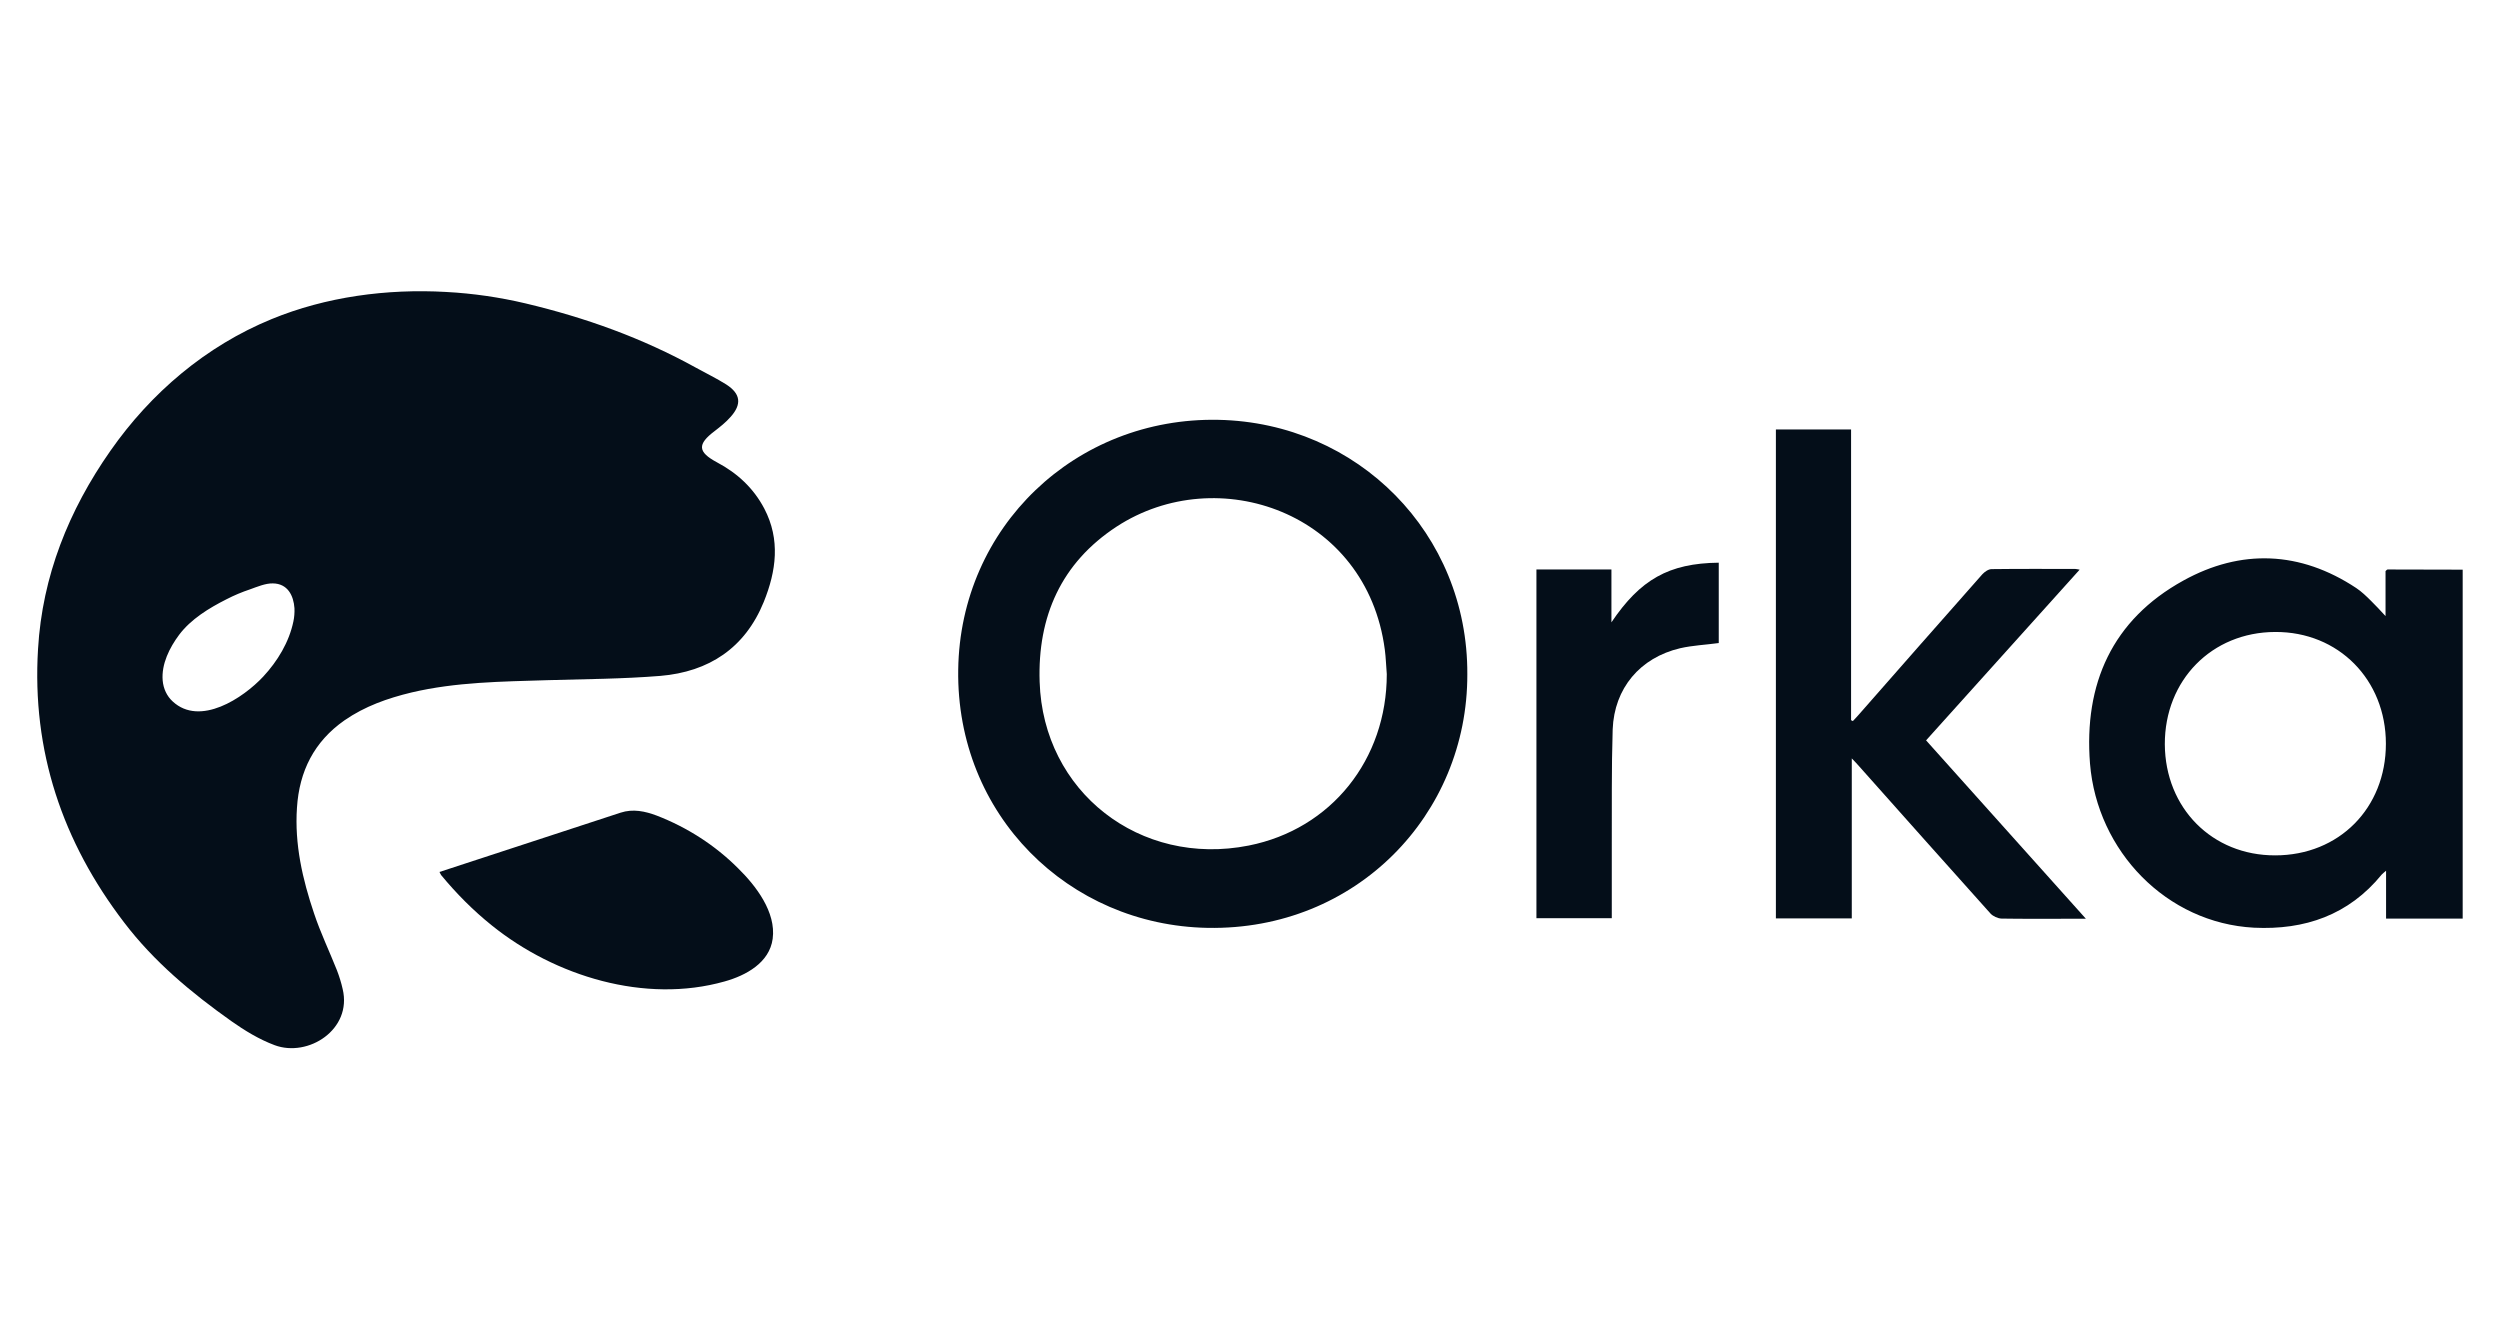
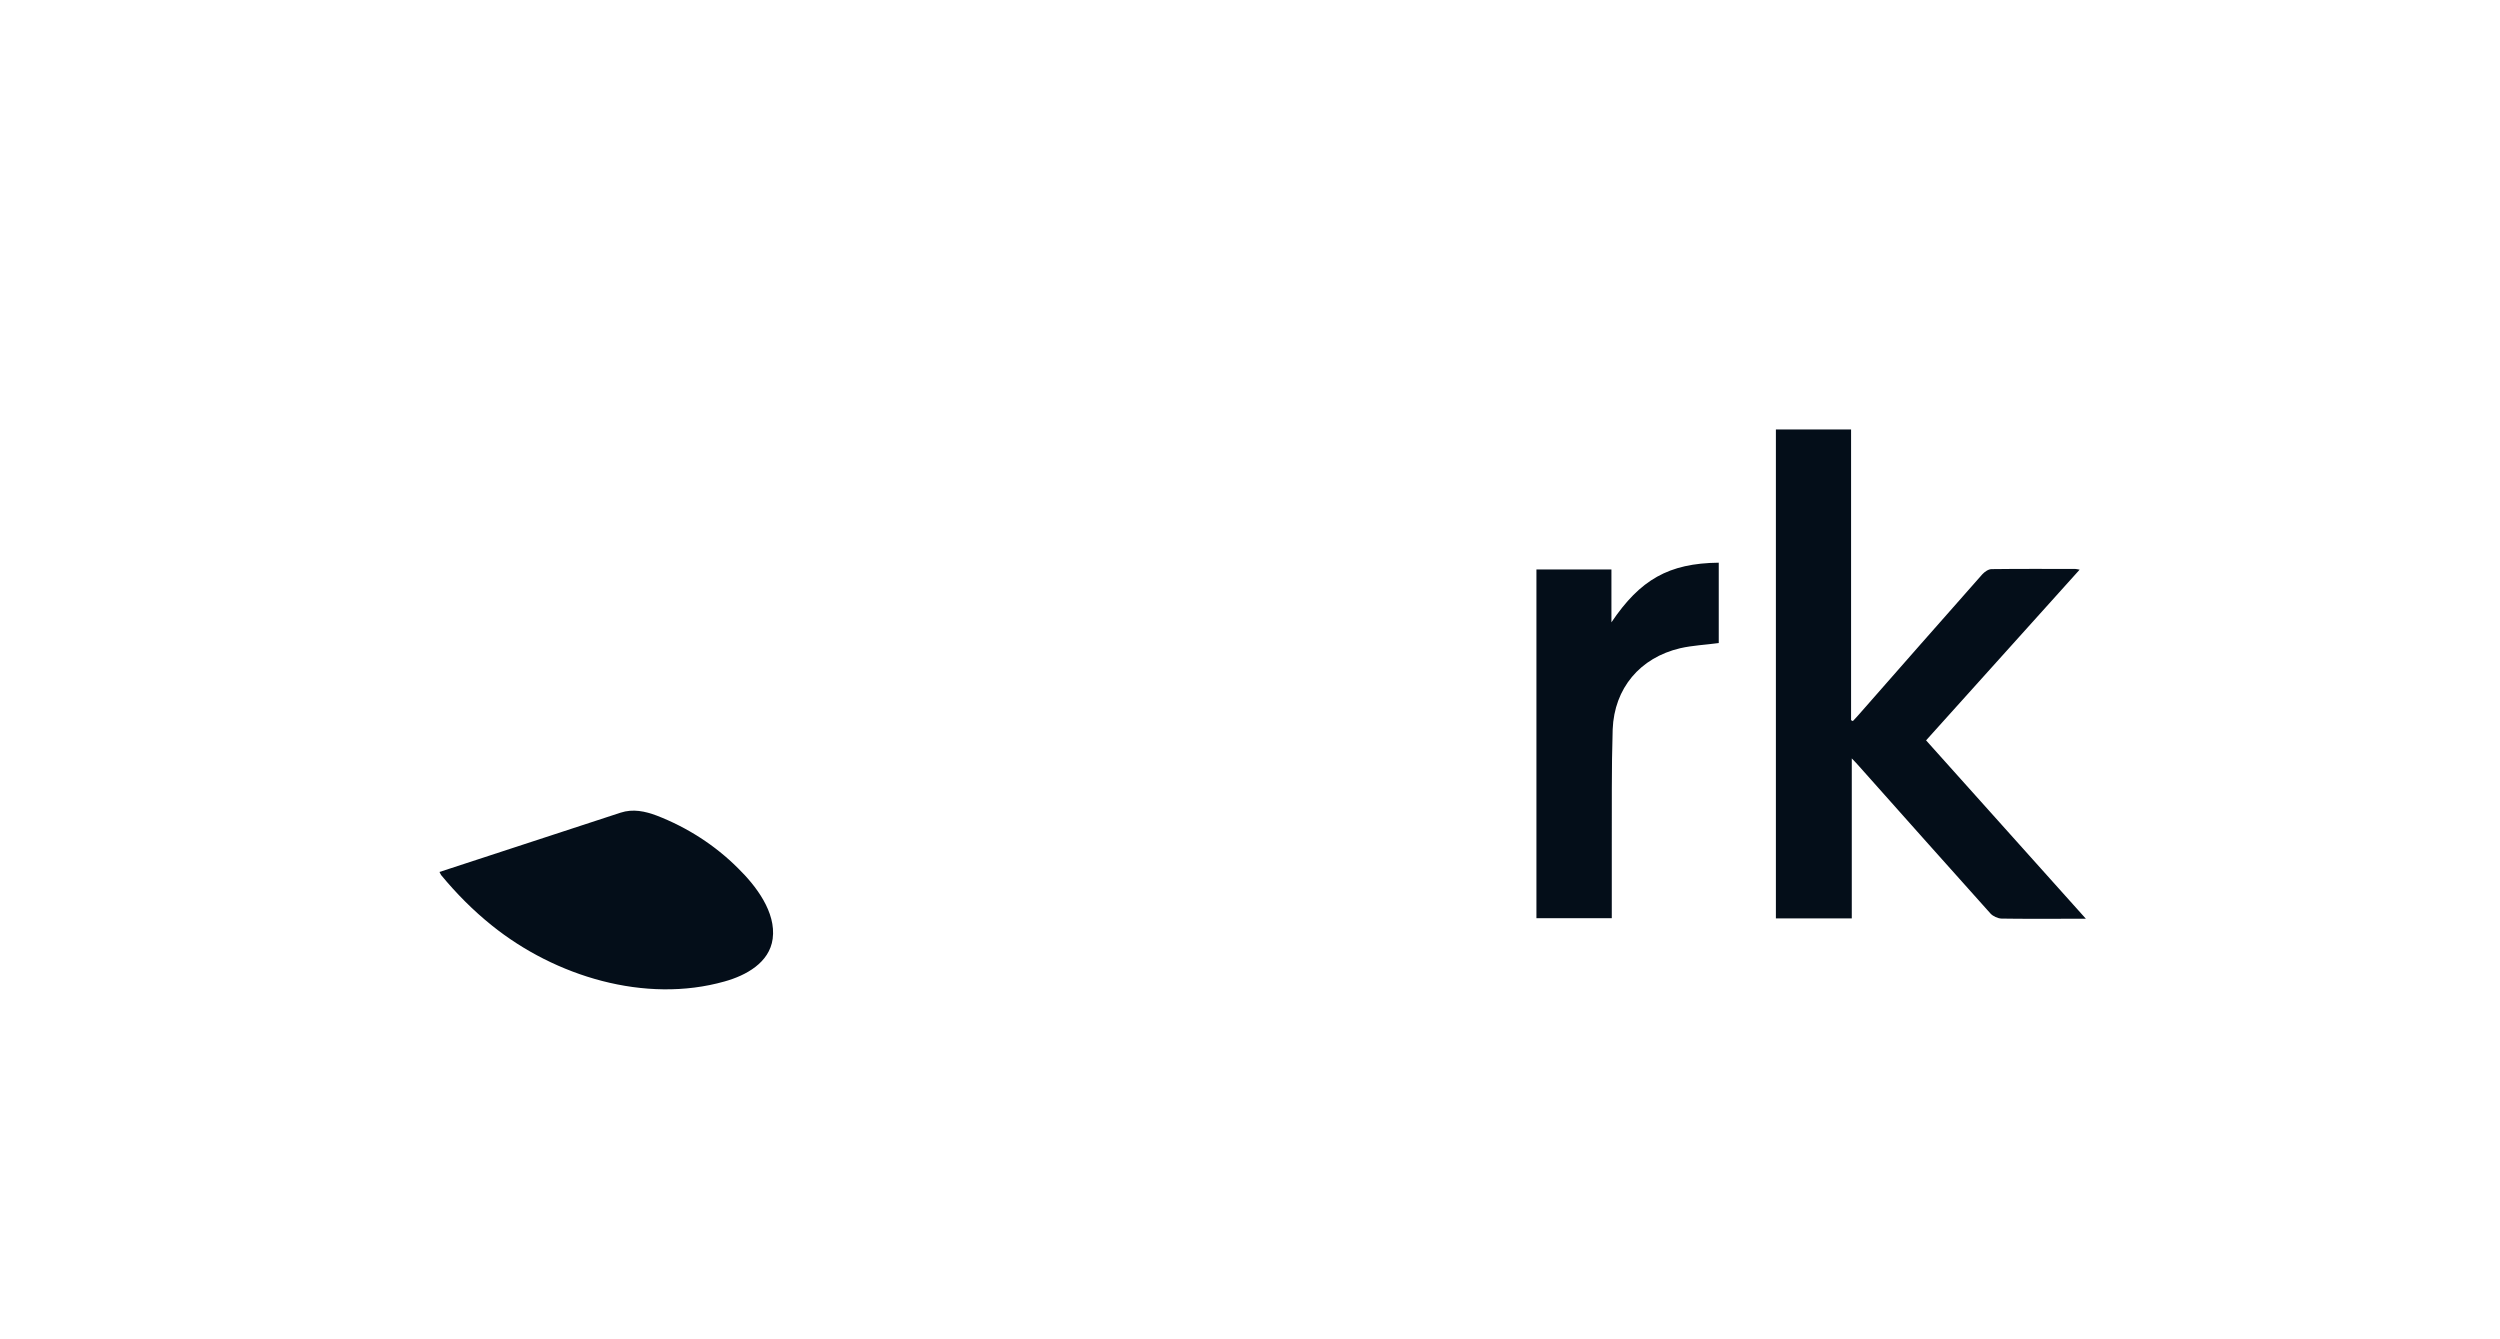
<svg xmlns="http://www.w3.org/2000/svg" width="5756" height="3084" fill="none">
-   <path fill="#040E19" fill-rule="evenodd" d="M1027.45 672.23c62.08 3.289 123.34 12.334 182.55 26.313 138.14 32.892 268.06 79.351 393.05 148.423 23.02 12.745 46.87 24.257 69.07 38.236 33.3 21.38 36.18 45.637 9.87 74.828-10.69 12.334-23.85 22.613-36.59 32.48-40.3 30.42-39.06 48.1 5.34 71.95 47.28 25.08 84.29 59.62 108.95 106.49 37.42 71.54 27.55 143.9-1.23 215.02-43.17 106.08-126.22 160.76-238.05 170.22-86.34 6.99-173.09 7.4-259.84 9.86-105.26 3.29-210.51 4.12-313.294 28.37-54.682 13.16-107.309 31.66-154.179 64.14-69.894 48.93-104.019 117.18-109.364 201.05-5.756 83.87 12.745 164.87 39.47 243.81 14.801 44.4 35.358 87.16 52.626 130.74 5.345 13.98 9.867 28.37 13.157 43.17 22.201 92.92-79.351 157.88-156.646 129.1-35.358-13.16-69.072-33.71-99.908-55.5-91.684-64.96-177.613-136.5-246.274-226.54-142.667-186.25-212.972-395.52-198.582-630.29 9.867-167.74 70.717-319.04 166.513-455.95 93.329-133.624 219.961-241.344 371.262-303.426 124.987-51.393 265.187-70.306 402.099-62.494Zm-349.473 728.13c-2.056-29.19-15.623-56.73-49.748-57.14-16.857-.42-36.181 7.81-52.215 13.56-18.913 6.31-37.14 13.98-54.682 23.03-39.881 20.14-81.818 45.63-108.953 81.81-21.791 29.2-41.115 67.43-37.825 105.26 1.644 18.5 9.456 35.77 23.024 48.1 62.904 58.38 162.401-7.81 208.449-57.15 32.891-35.36 59.616-79.35 69.483-127.04 2.056-9.46 2.878-20.15 2.467-30.43Zm4992.093 714.58h-176.38v-110.19c-4.93 4.53-7.81 6.17-9.87 8.64-76.06 93.33-177.2 128.27-294.37 122.52-201.05-10.69-360.99-175.97-377.43-377.84-14.39-183.37 50.98-330.97 215.02-421.42 132.39-73.19 268.89-68.25 397.99 17.26 12.33 8.23 23.44 18.92 34.13 29.61 10.69 10.28 20.55 21.38 33.3 34.94v-103.6c2.46-2.47 3.7-3.7 4.52-3.7 57.83 0 115.53.13 173.09.41v803.37Zm-431.7-145.54c147.19 0 254.91-108.96 254.91-256.97 0-147.6-109.36-258.2-254.91-257.37-145.95.41-254.5 111-254.08 258.6.82 147.19 109.36 256.15 254.08 255.74Zm-1860.01-416.9c.82 323.15-256.14 589.99-597.8 583.82-320.28-5.76-579.3-260.25-574.37-594.51 4.53-328.51 270.12-581.771 599.04-575.193 321.1 6.579 574.78 261.903 573.13 585.883Zm-185.42-.42c-1.65-18.91-2.06-37.82-4.53-56.32-41.52-316.17-384.83-434.99-617.53-283.28-127.46 83.46-182.14 206.81-177.2 357.28 7.81 253.27 231.06 426.77 481.44 377.02 190.36-37.82 317.82-198.58 317.82-394.7Z" clip-rule="evenodd" />
  <path fill="#040E19" d="M4263.55 2114.53h-174.73V988.822h173.09v669.338c1.37.83 2.74 1.51 4.11 2.06 4.52-4.94 9.46-9.87 13.98-15.21 94.56-107.72 189.12-215.44 284.1-322.75 5.34-5.76 13.98-11.92 21.38-11.92 64.14-.83 128.27-.42 192.41-.42 2.47 0 4.94.83 10.28 1.65-118.41 131.57-235.58 261.9-353.58 393.05 122.11 136.09 243.4 271.77 367.97 410.73h-41.52c-50.99 0-101.97.41-152.95-.41-8.63-.41-19.32-5.34-25.08-11.51-101.14-112.65-201.87-226.13-302.6-339.19-4.11-4.94-9.05-9.87-16.86-18.09v368.38Zm-3251.73-106.9c140.2-46.04 278.76-91.27 416.9-136.5 28.78-9.45 56.74-3.28 83.05 6.58 70.31 27.14 134.45 68.25 187.48 121.29 41.12 40.29 87.99 101.14 79.77 162.4-7.41 55.51-62.09 84.7-110.6 98.26-183.37 51.81-390.59-11.92-535.72-128.68-43.17-34.54-82.23-74.01-117.18-116.36-.82-1.23-1.23-2.46-3.7-6.99Zm2698.33-574.78c66.2-98.26 131.98-136.08 247.1-137.32v185.02c-30.01 4.11-60.03 5.34-88.81 11.92-92.5 21.79-151.71 92.1-155.41 186.66-2.88 90.45-1.64 180.9-2.06 271.35v163.64h-173.5v-802.96h172.68v121.69Z" />
</svg>